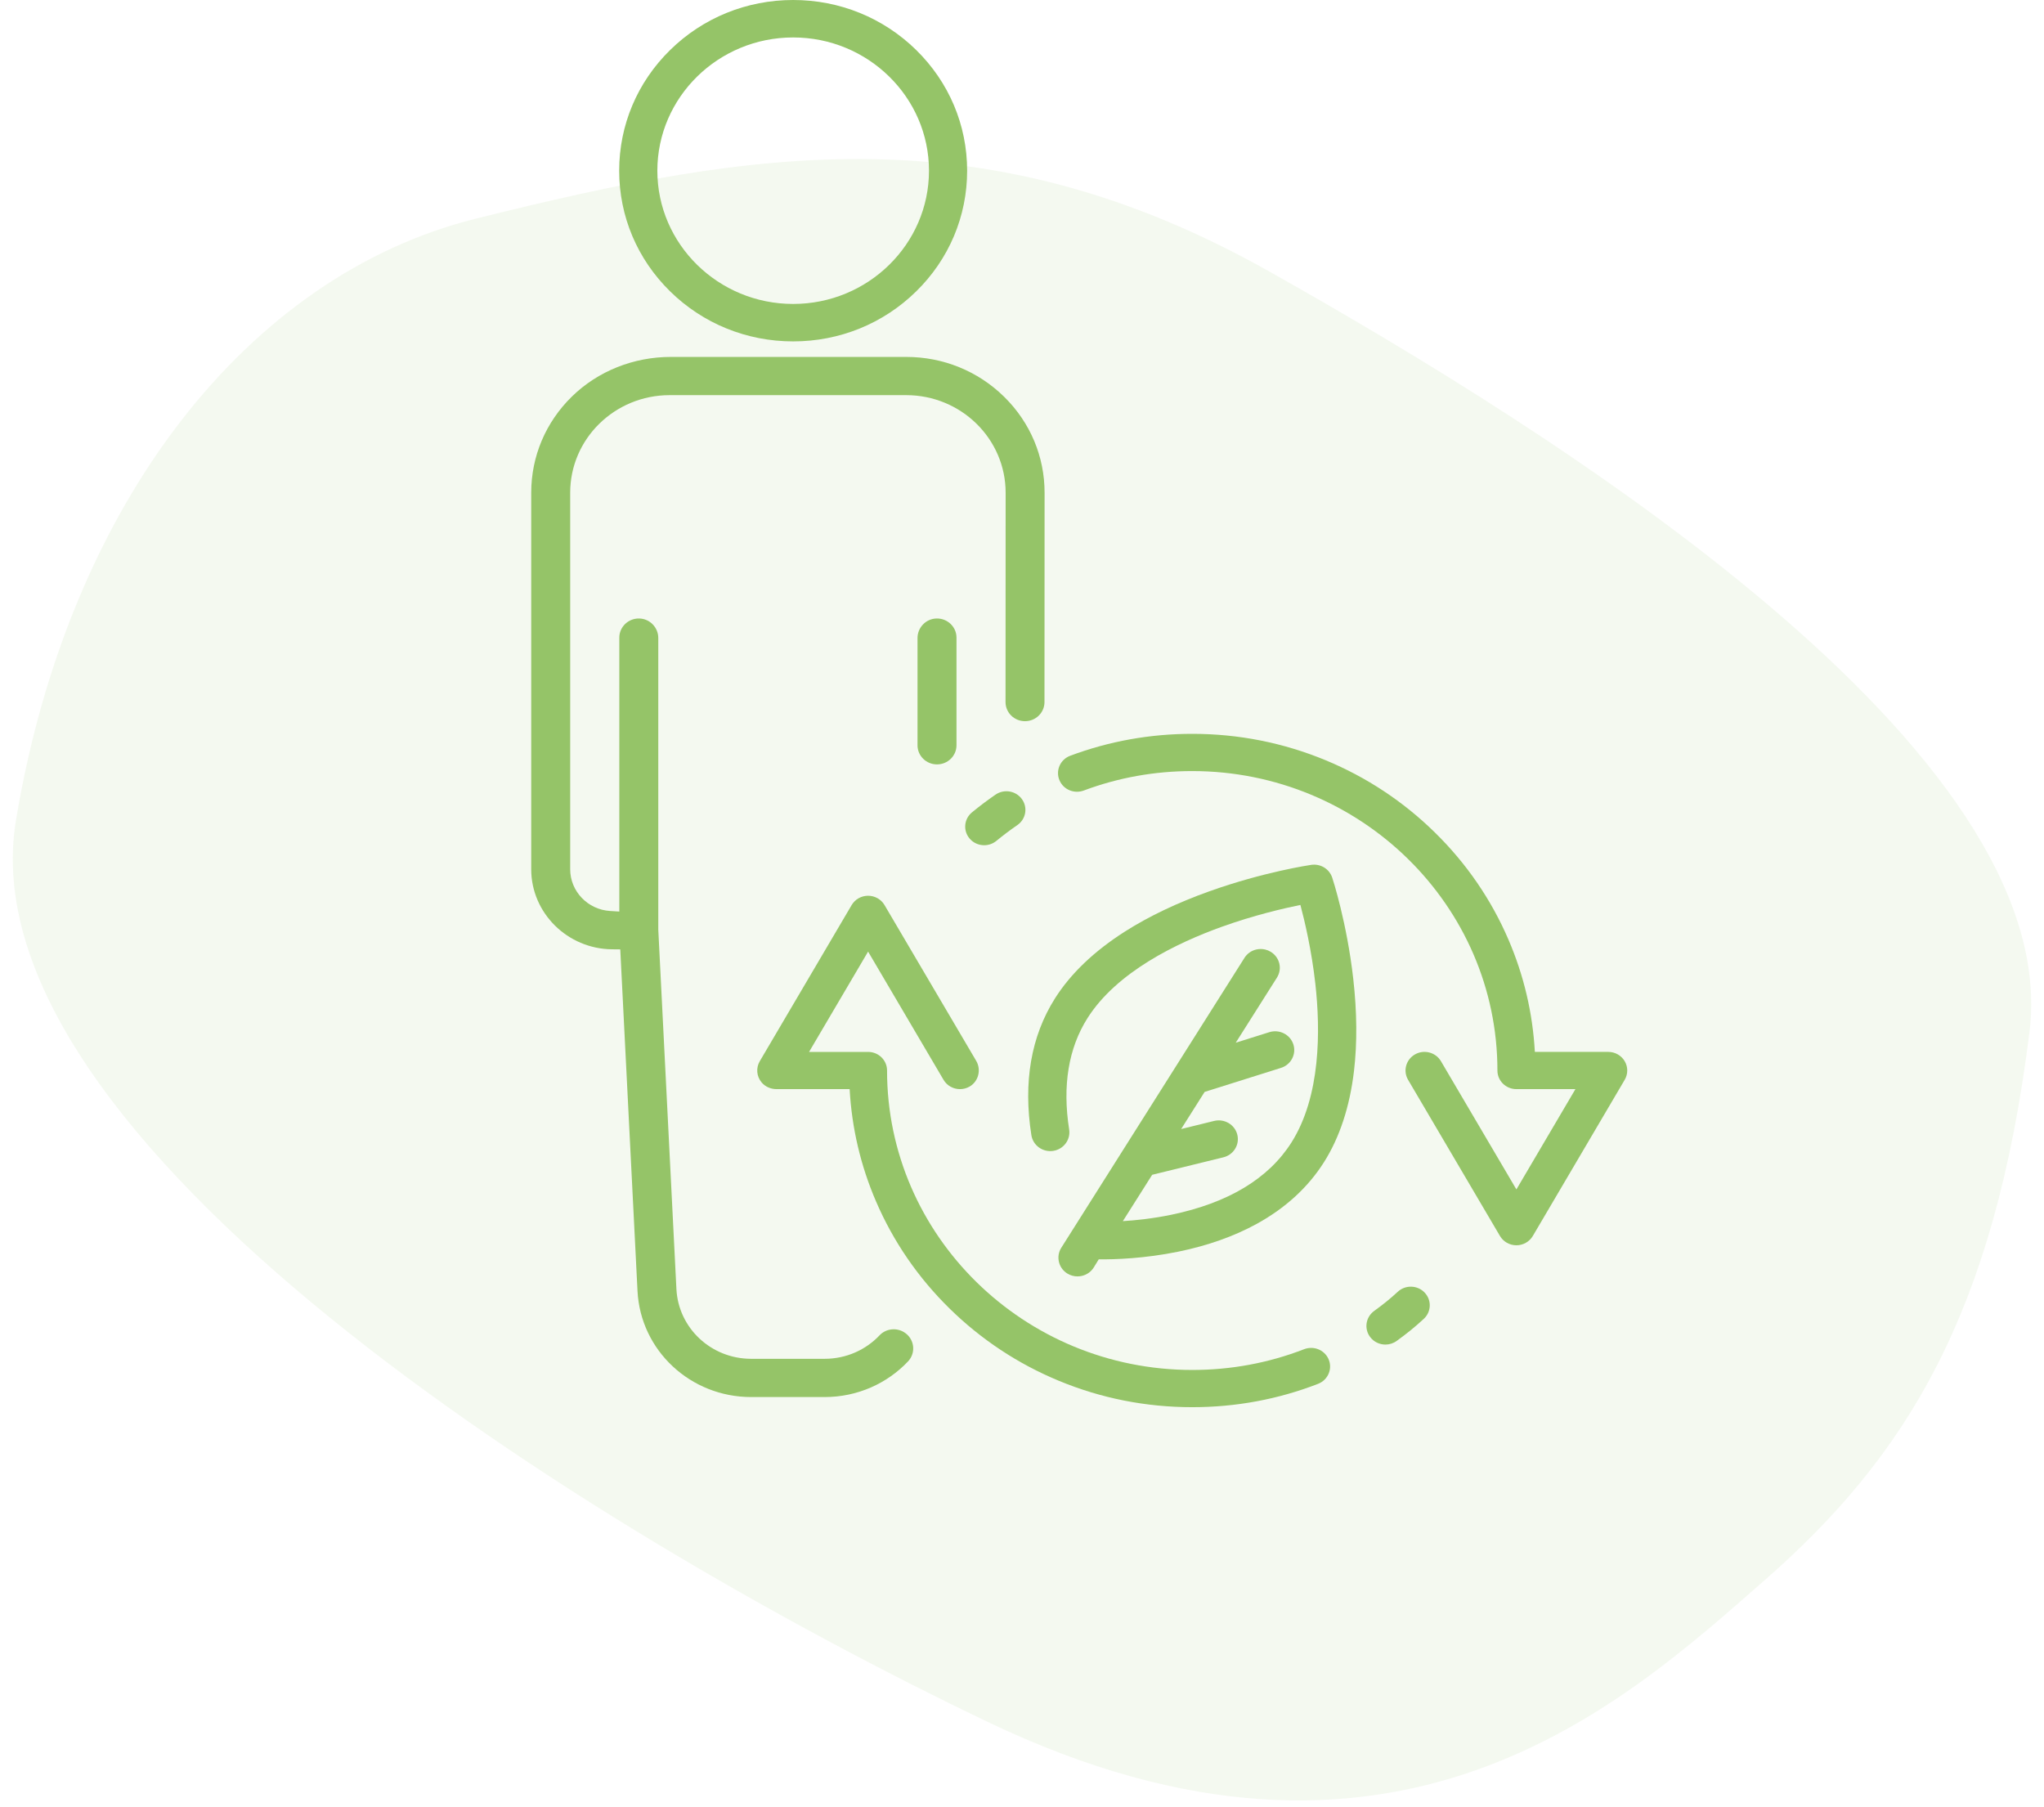
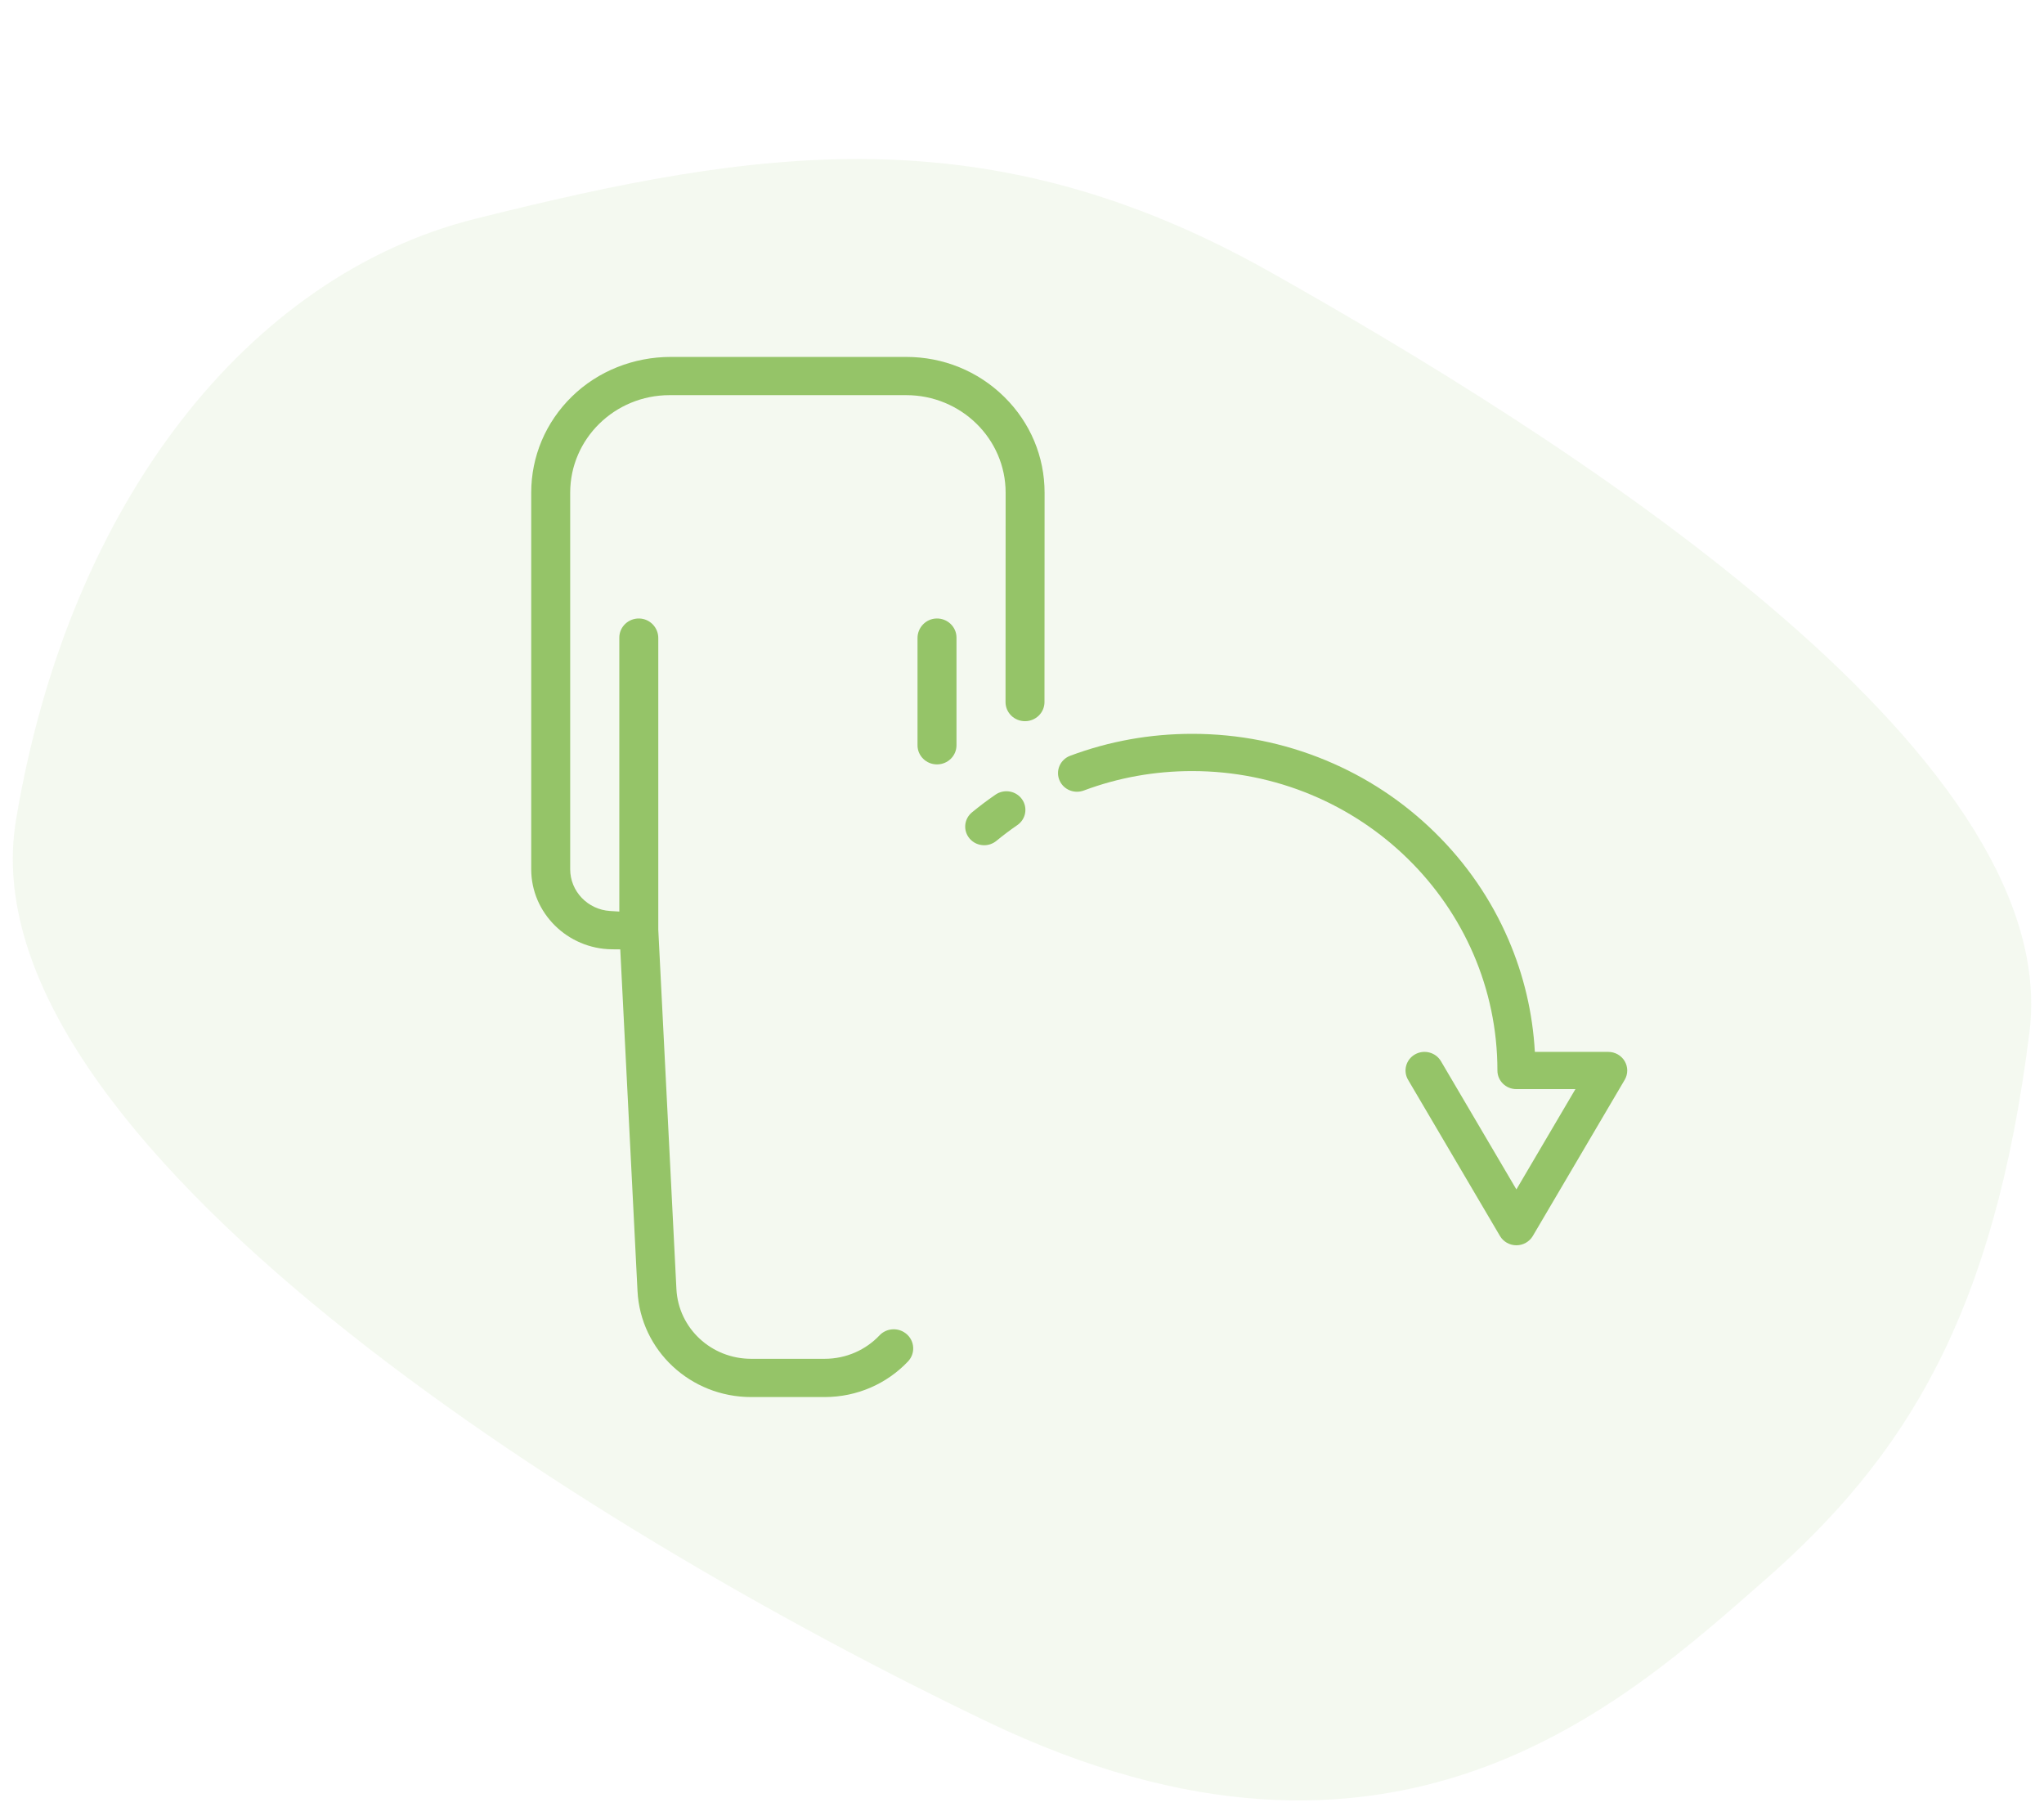
<svg xmlns="http://www.w3.org/2000/svg" width="138" height="122" viewBox="0 0 138 122" fill="none">
  <path d="M32.084 14.773C16.82 18.593 4.657 33.872 1.08 55.359C-2.498 76.845 39.238 103.107 66.664 116.237C94.091 129.368 109.592 115.044 119.132 106.688C128.671 98.332 134.634 88.782 137.018 69.683C139.403 50.584 104.823 29.097 85.743 18.354C66.664 7.611 51.163 9.998 32.084 14.773Z" fill="#95C468" fill-opacity="0.1" />
  <g clip-path="url(#clip0_149_2106)">
-     <path d="M53.55 23.048C56.687 23.048 59.637 21.849 61.856 19.672C64.074 17.496 65.296 14.602 65.296 11.524C65.296 8.445 64.074 5.552 61.856 3.375C59.637 1.199 56.688 0 53.55 0C50.413 0 47.463 1.199 45.245 3.375C43.026 5.552 41.804 8.446 41.804 11.524C41.804 14.602 43.026 17.496 45.245 19.673C47.463 21.849 50.413 23.048 53.55 23.048V23.048ZM53.55 2.528C58.606 2.528 62.72 6.564 62.72 11.524C62.72 16.485 58.606 20.52 53.55 20.52C48.494 20.52 44.381 16.485 44.381 11.524C44.381 6.564 48.494 2.528 53.55 2.528Z" fill="#95C468" />
-     <path d="M89.945 59.251C89.851 58.965 89.656 58.72 89.397 58.562C89.138 58.405 88.83 58.343 88.527 58.387C88.398 58.407 85.311 58.865 81.657 60.17C79.492 60.943 77.575 61.856 75.959 62.883C73.881 64.204 72.289 65.724 71.227 67.401C69.609 69.958 69.073 73.066 69.633 76.638C69.741 77.328 70.401 77.803 71.105 77.697C71.808 77.591 72.292 76.943 72.184 76.254C71.72 73.295 72.136 70.766 73.42 68.737C75.394 65.617 79.451 63.657 82.506 62.562C84.675 61.784 86.675 61.321 87.796 61.094C88.086 62.181 88.55 64.144 88.803 66.397C89.159 69.569 89.168 74.006 87.194 77.126C85.648 79.569 82.92 81.212 79.085 82.008C77.842 82.266 76.677 82.386 75.809 82.44L77.789 79.311L82.597 78.131C82.931 78.049 83.213 77.844 83.39 77.554C83.567 77.264 83.619 76.924 83.535 76.596C83.363 75.919 82.66 75.506 81.97 75.675L79.745 76.222L81.33 73.716L86.484 72.094C86.812 71.99 87.08 71.768 87.238 71.467C87.395 71.166 87.424 70.823 87.319 70.501C87.101 69.837 86.373 69.47 85.696 69.683L83.431 70.395L86.211 66.002C86.393 65.715 86.45 65.375 86.372 65.046C86.293 64.718 86.089 64.439 85.795 64.258C85.678 64.187 85.551 64.135 85.419 64.103C85.224 64.057 85.017 64.056 84.821 64.101C84.486 64.178 84.201 64.379 84.019 64.667L71.645 84.249C71.299 84.808 71.45 85.546 71.989 85.929C72.011 85.945 72.034 85.96 72.058 85.975L72.07 85.982C72.274 86.106 72.507 86.171 72.743 86.17C72.829 86.17 72.916 86.162 73.002 86.145C73.359 86.074 73.66 85.866 73.849 85.56L74.181 85.02C75.259 85.03 77.277 84.968 79.569 84.497C81.542 84.092 83.311 83.465 84.829 82.634C86.777 81.568 88.31 80.164 89.387 78.462C90.448 76.785 91.13 74.711 91.415 72.296C91.636 70.42 91.619 68.33 91.365 66.083C90.936 62.294 89.986 59.374 89.945 59.251L89.945 59.251Z" fill="#95C468" />
-     <path d="M88.044 91.087C85.646 92.016 83.111 92.487 80.494 92.487C69.131 92.487 59.887 83.416 59.889 72.267C59.889 71.574 59.314 71.015 58.609 71.015H54.624L58.609 64.243L63.703 72.9C63.94 73.303 64.37 73.528 64.813 73.528C65.03 73.528 65.251 73.474 65.453 73.36C66.063 73.014 66.261 72.22 65.909 71.621L59.718 61.101C59.489 60.712 59.066 60.473 58.609 60.473C58.151 60.473 57.728 60.712 57.499 61.101L51.296 71.643C51.031 72.093 51.073 72.664 51.421 73.076C51.668 73.369 52.043 73.528 52.43 73.528H57.363C57.508 76.152 58.106 78.701 59.149 81.119C60.316 83.826 61.986 86.256 64.113 88.343C66.24 90.43 68.718 92.069 71.476 93.213C74.333 94.399 77.367 95 80.494 95C83.439 95 86.29 94.471 88.989 93.424C89.675 93.158 89.992 92.381 89.682 91.725C89.395 91.119 88.677 90.842 88.044 91.087H88.044Z" fill="#95C468" />
-     <path d="M94.373 87.205C93.798 87.733 93.402 88.047 92.771 88.507C92.203 88.922 92.085 89.709 92.507 90.266C92.758 90.598 93.145 90.773 93.536 90.773C93.802 90.773 94.07 90.692 94.299 90.525C95.008 90.008 95.48 89.632 96.125 89.038C96.641 88.563 96.667 87.768 96.183 87.262C95.7 86.755 94.889 86.73 94.373 87.205H94.373Z" fill="#95C468" />
    <path d="M67.213 53.646C66.668 54.02 66.133 54.423 65.623 54.843C65.081 55.288 65.009 56.081 65.464 56.613C65.718 56.91 66.081 57.062 66.447 57.062C66.737 57.062 67.029 56.966 67.269 56.769C67.723 56.396 68.199 56.037 68.684 55.704C69.263 55.306 69.404 54.522 68.998 53.954C68.592 53.385 67.793 53.247 67.213 53.646H67.213Z" fill="#95C468" />
    <path d="M109.692 71.643C109.463 71.254 109.04 71.014 108.582 71.014H103.625C103.48 68.39 102.881 65.842 101.839 63.424C100.672 60.717 99.002 58.286 96.875 56.2C94.748 54.113 92.27 52.474 89.511 51.329C86.654 50.144 83.62 49.542 80.493 49.542C77.644 49.542 74.878 50.04 72.253 51.022C71.567 51.279 71.243 52.05 71.543 52.707L71.546 52.713C71.825 53.321 72.538 53.605 73.173 53.368C75.505 52.496 77.961 52.056 80.493 52.056C91.856 52.056 101.1 61.127 101.098 72.275C101.098 72.968 101.673 73.528 102.379 73.528H106.364L102.379 80.299L97.285 71.642C96.931 71.041 96.147 70.835 95.535 71.182C94.922 71.529 94.712 72.298 95.066 72.899L101.269 83.441C101.498 83.83 101.921 84.07 102.378 84.07C102.836 84.07 103.259 83.83 103.488 83.441L109.691 72.899C109.92 72.51 109.92 72.031 109.691 71.642L109.692 71.643Z" fill="#95C468" />
    <path d="M63.221 41.755C62.506 41.776 61.946 42.37 61.946 43.072V50.315C61.946 51.028 62.535 51.605 63.261 51.605C63.988 51.605 64.577 51.028 64.577 50.315V43.045C64.577 42.32 63.965 41.733 63.221 41.755Z" fill="#95C468" />
    <path d="M61.034 89.936C60.501 89.612 59.808 89.699 59.382 90.15C58.458 91.127 57.138 91.734 55.677 91.734H50.713C48.017 91.734 45.801 89.665 45.668 87.024L44.444 62.765V43.072C44.444 42.37 43.884 41.776 43.168 41.755C42.425 41.733 41.813 42.32 41.813 43.045V61.54L41.187 61.501C39.678 61.407 38.496 60.169 38.496 58.684V33.264C38.496 29.626 41.501 26.677 45.209 26.677H61.182C64.889 26.677 67.895 29.626 67.895 33.264L67.888 47.398C67.888 48.111 68.476 48.688 69.203 48.688C69.929 48.688 70.518 48.111 70.518 47.398L70.525 33.264C70.525 30.827 69.563 28.536 67.816 26.808L67.789 26.781C66.024 25.05 63.678 24.096 61.182 24.096H45.29C42.792 24.096 40.378 25.042 38.61 26.773C36.84 28.506 35.865 30.812 35.865 33.264V58.685C35.865 61.638 38.313 64.061 41.322 64.088L41.877 64.093L43.041 87.152C43.243 91.169 46.613 94.316 50.713 94.316H55.677C57.894 94.316 59.897 93.395 61.301 91.915C61.867 91.32 61.739 90.366 61.034 89.937V89.936Z" fill="#95C468" />
  </g>
  <defs>
    <clipPath id="clip0_149_2106">
      <rect width="74" height="95" fill="white" transform="translate(35.864)" />
    </clipPath>
  </defs>
</svg>